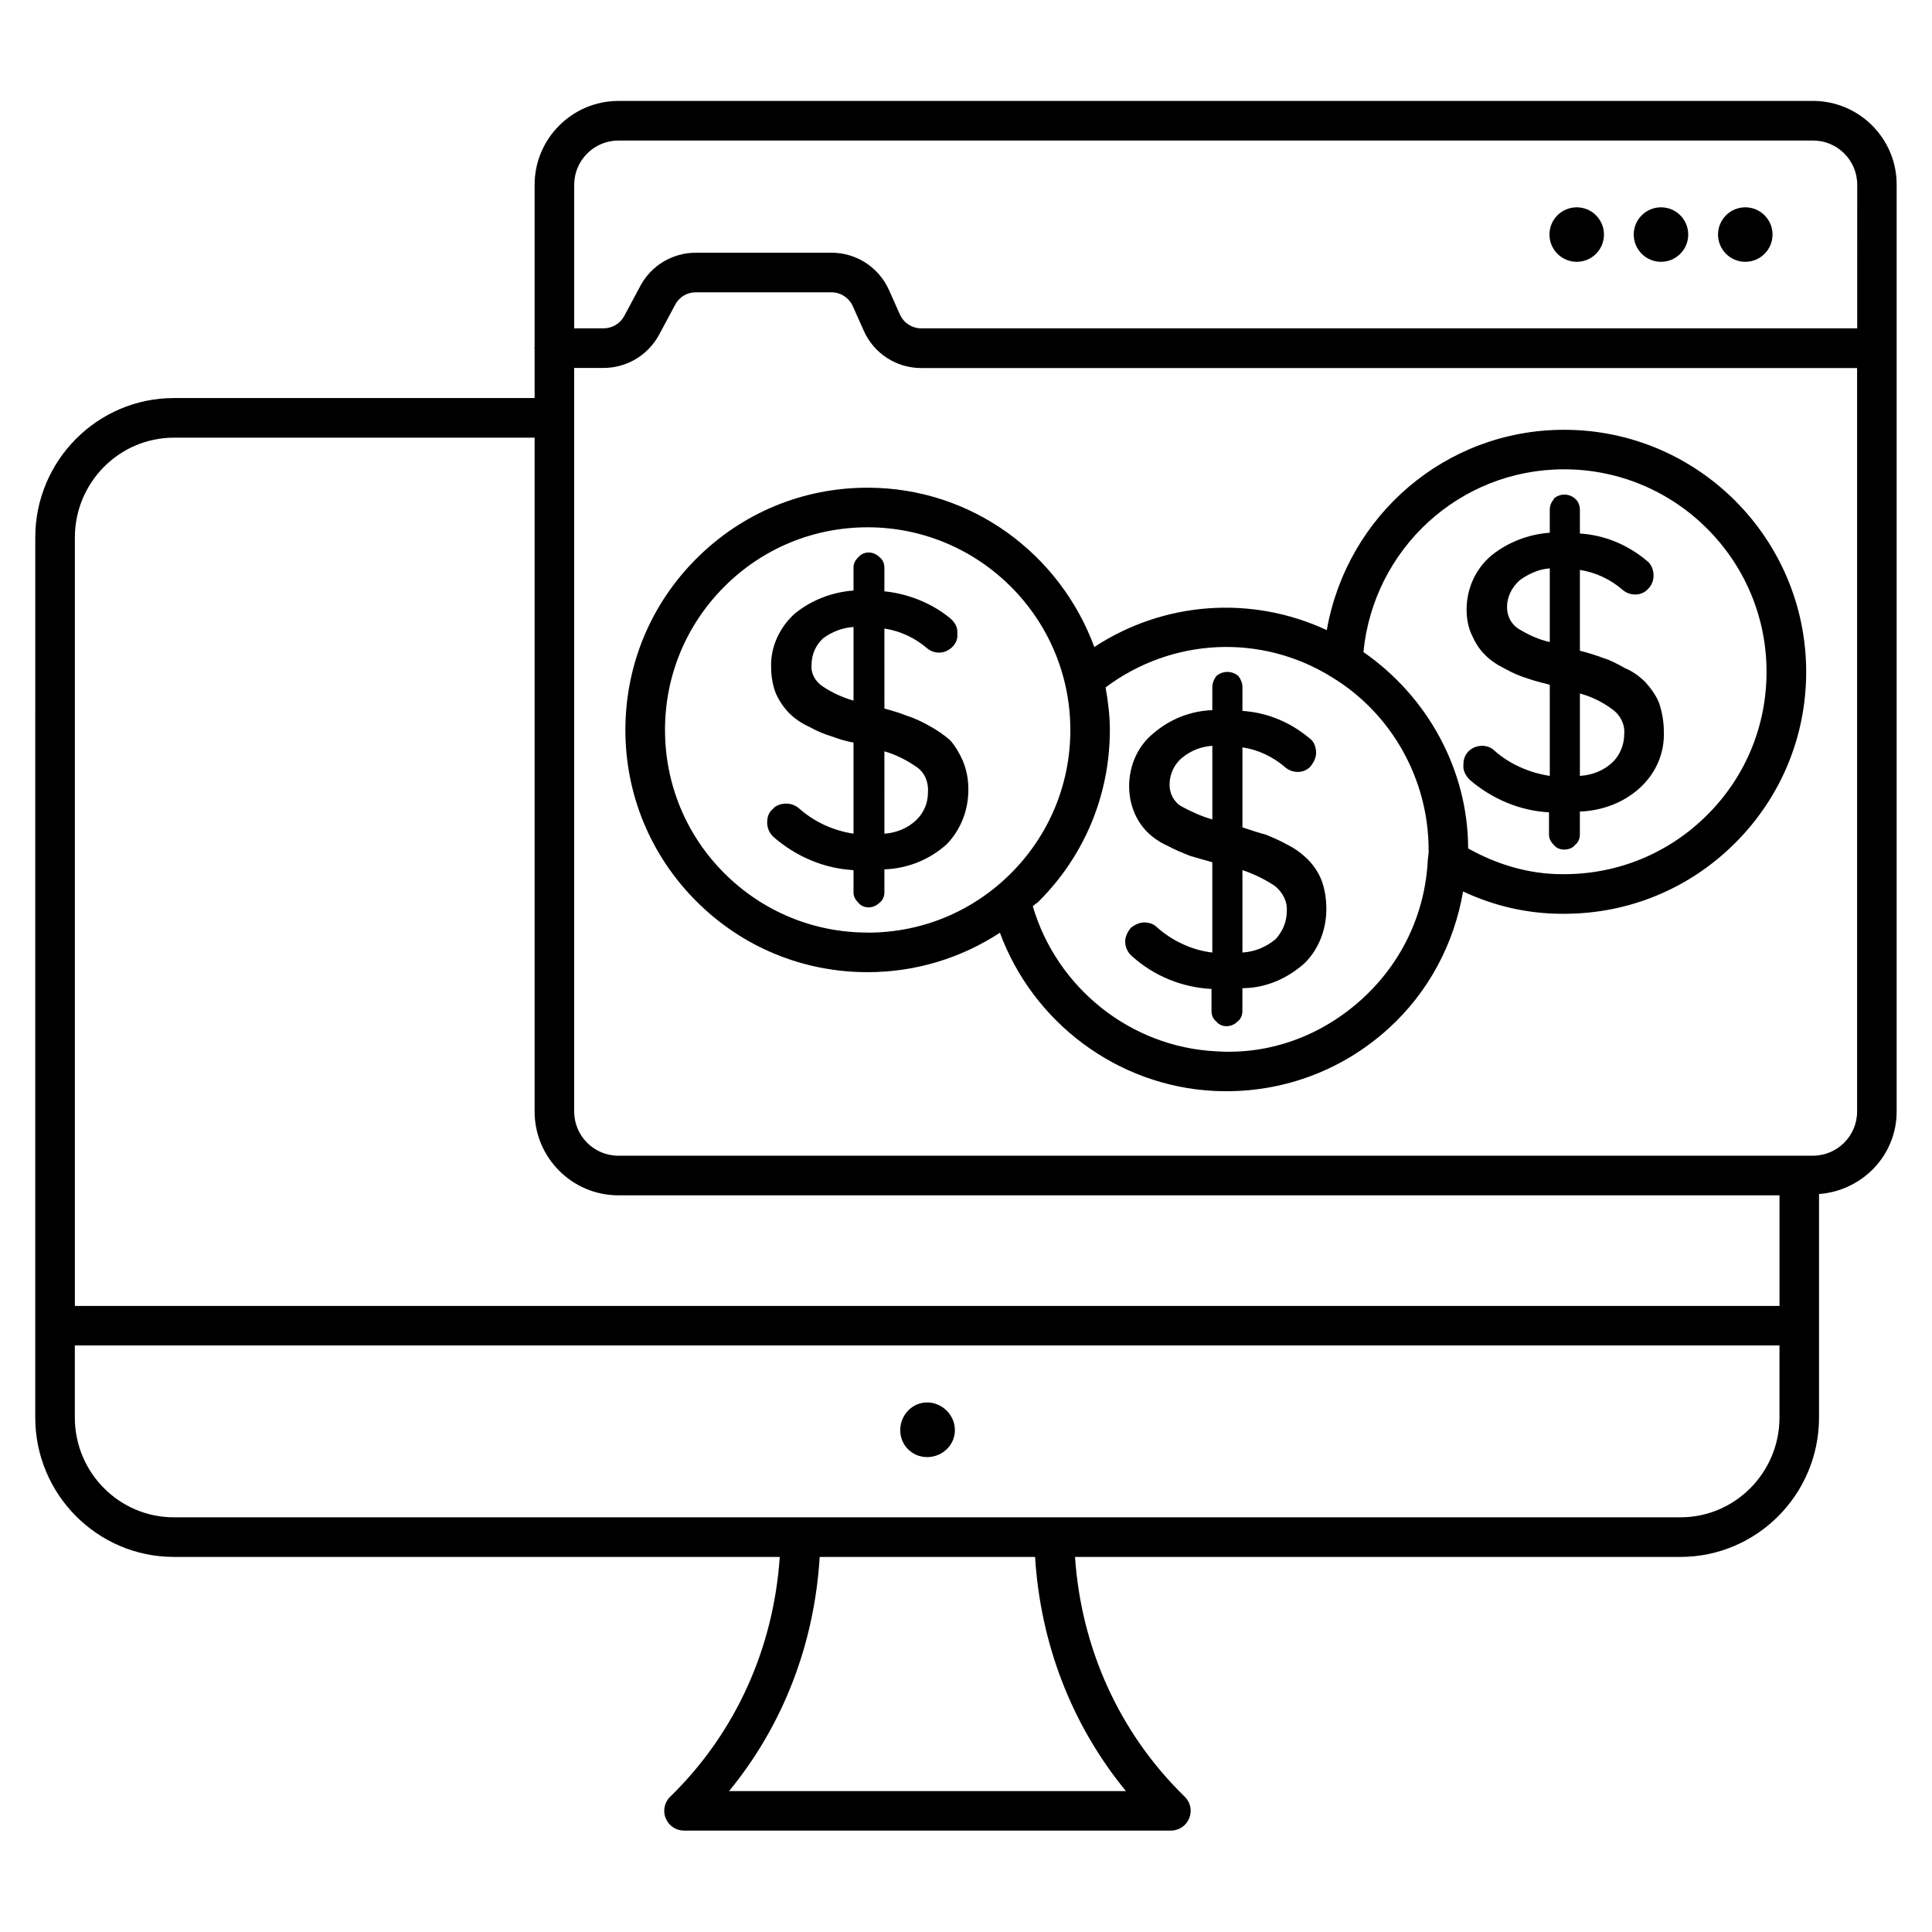
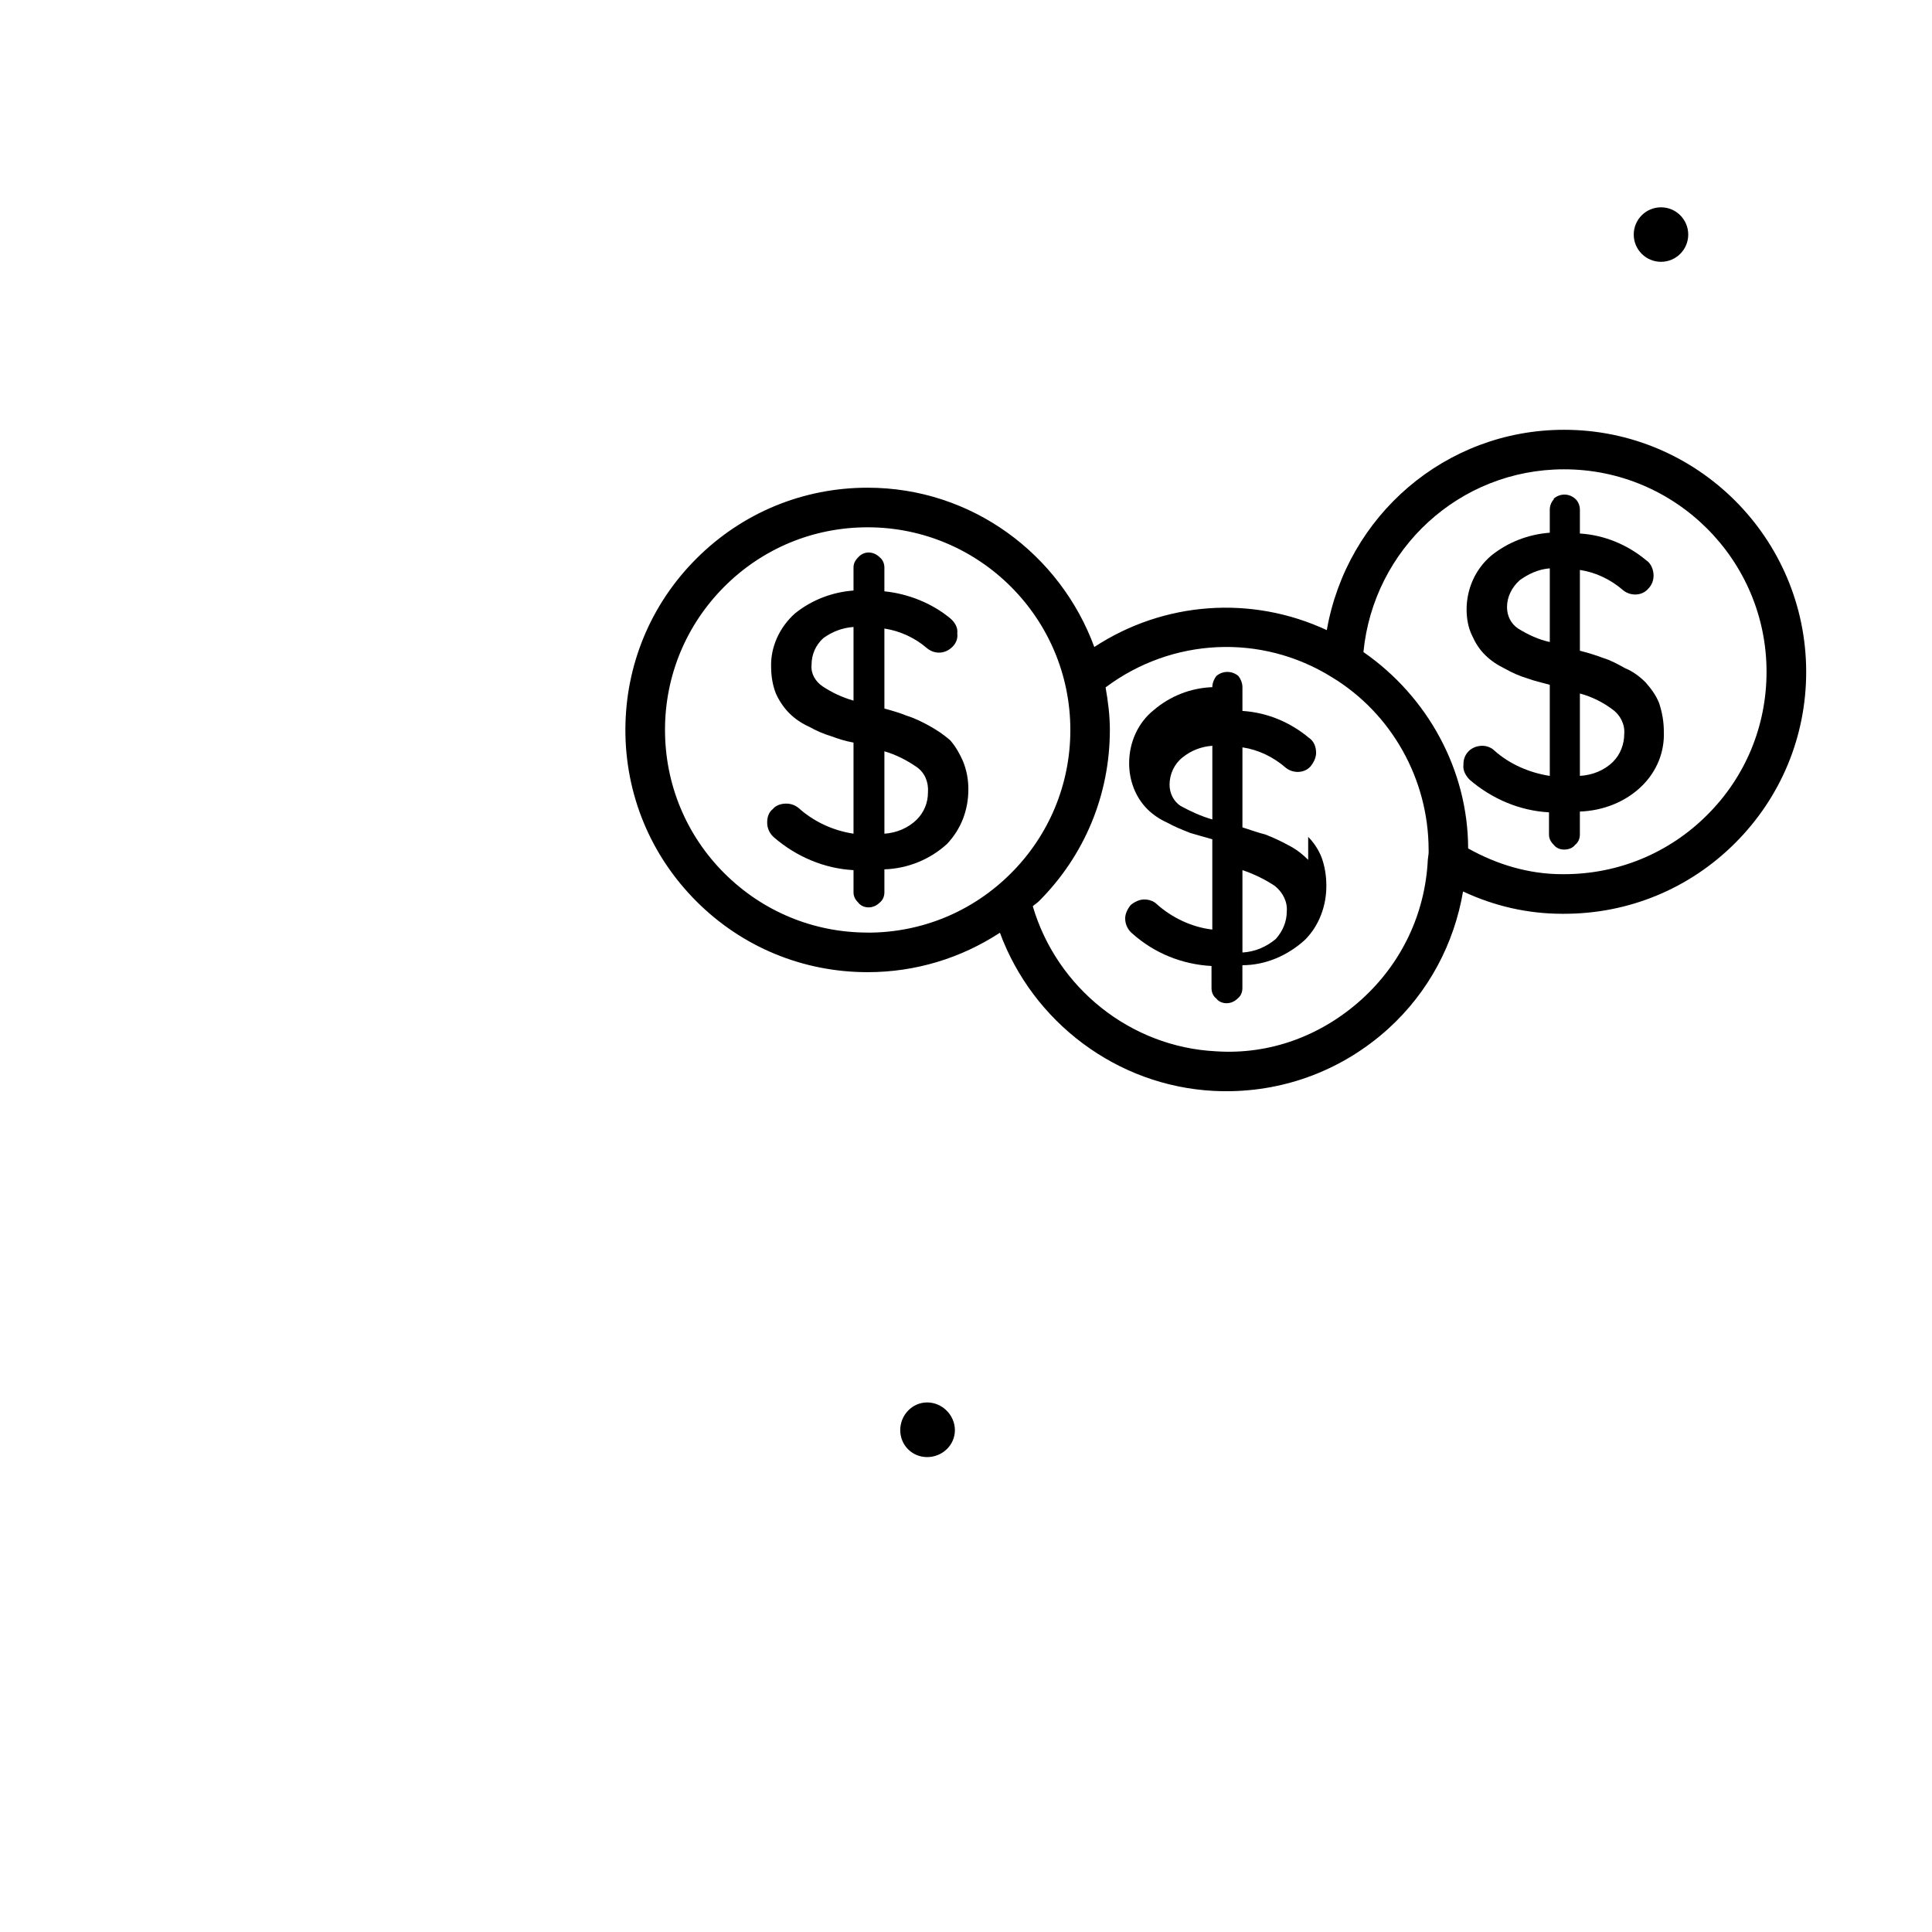
<svg xmlns="http://www.w3.org/2000/svg" fill="#000000" width="800px" height="800px" version="1.1" viewBox="144 144 512 512">
  <g>
    <path d="m389.71 515.66c-3.988 0-7.137 3.359-7.137 7.348s3.148 7.137 7.137 7.137c3.988 0 7.348-3.148 7.348-7.137s-3.359-7.348-7.348-7.348z" />
-     <path d="m624.45 170.75h-316.56c-12.238 0-22.211 9.973-22.211 22.211v43.094c0 0.082-0.082 0.125-0.082 0.23s0.082 0.148 0.082 0.23v12.973h-95.598c-20.258 0-36.734 16.582-36.734 36.945l-0.004 233.22c0 20.383 16.48 36.945 36.734 36.945h160.57c-1.637 24.098-11.609 46.559-29.031 63.543-1.531 1.469-2.016 3.758-1.195 5.711 0.797 1.996 2.731 3.273 4.848 3.273h129.04c2.141 0 4.051-1.301 4.848-3.273 0.797-1.973 0.336-4.242-1.195-5.711-17.445-17.004-27.414-39.445-29.074-63.543h160.44c20.258 0 36.734-16.562 36.734-36.945v-59.219c11.441-0.883 20.57-10.203 20.57-21.875v-245.61c0.031-12.238-9.941-22.207-22.18-22.207zm-316.56 10.492h316.58c6.465 0 11.715 5.246 11.715 11.715l-0.004 38.059h-248.02-0.02c-2.434 0-4.66-1.449-5.668-3.695l-2.875-6.445c-2.691-6.023-8.652-9.906-15.223-9.906h-0.062-35.898c-6.215 0-11.883 3.422-14.758 8.879l-4.199 7.852c-1.109 2.059-3.211 3.316-5.519 3.316h-7.766v-38.059c0-6.445 5.246-11.715 11.715-11.715zm-117.81 78.742h95.598v178.58c0 12.238 9.973 22.211 22.211 22.211h307.7v29.305h-451.75v-203.62c0-14.609 11.777-26.473 26.242-26.473zm252.3 358.67h-105.17c14.441-17.59 22.629-39.172 24.016-62.051h57.078c1.426 22.879 9.633 44.457 24.078 62.051zm146.96-72.551h-399.27c-14.465 0-26.238-11.859-26.238-26.449v-19.102h451.75v19.102c-0.004 14.59-11.781 26.449-26.242 26.449zm35.098-95.828h-316.56c-6.465 0-11.715-5.246-11.715-11.715v-197.05h7.766c6.191 0 11.859-3.402 14.777-8.879l4.219-7.871c1.051-2.039 3.152-3.297 5.481-3.297h35.918 0.02c2.434 0 4.66 1.449 5.668 3.695l2.875 6.445c2.664 6.047 8.648 9.93 15.219 9.93h0.062 247.98v197.05c0 6.445-5.25 11.691-11.715 11.691z" />
-     <path d="m569.07 206.16c0 3.988-3.234 7.223-7.223 7.223-3.988 0-7.223-3.234-7.223-7.223s3.234-7.219 7.223-7.219c3.988 0 7.223 3.231 7.223 7.219" />
    <path d="m591.4 206.16c0 3.988-3.231 7.223-7.219 7.223-3.988 0-7.223-3.234-7.223-7.223s3.234-7.219 7.223-7.219c3.988 0 7.219 3.231 7.219 7.219" />
-     <path d="m613.74 206.16c0 3.988-3.231 7.223-7.219 7.223s-7.223-3.234-7.223-7.223 3.234-7.219 7.223-7.219 7.219 3.231 7.219 7.219" />
    <path d="m395.8 340.17c-1.68-1.469-3.57-2.731-5.457-3.777-1.891-1.051-3.988-2.098-6.086-2.731-1.469-0.629-3.57-1.258-5.879-1.891l-0.004-21.199c4.199 0.629 8.188 2.519 11.336 5.246 2.098 1.68 4.828 1.469 6.719-0.418 0.84-0.84 1.469-2.098 1.258-3.57 0.211-1.469-0.629-2.938-1.891-3.988-4.828-3.988-11.125-6.508-17.422-7.137v-6.297c0-1.051-0.418-2.098-1.258-2.731-1.68-1.68-4.199-1.68-5.668 0-0.84 0.84-1.258 1.68-1.258 2.731v6.086c-5.668 0.418-11.125 2.519-15.535 6.086-3.988 3.57-6.508 8.816-6.297 14.273 0 2.309 0.418 4.828 1.258 6.926 0.84 1.891 2.098 3.777 3.57 5.246 1.469 1.469 3.359 2.731 5.246 3.57 1.891 1.051 3.777 1.891 5.879 2.519 1.68 0.629 3.57 1.258 5.879 1.68v24.141c-5.457-0.84-10.496-3.148-14.695-6.926-0.84-0.629-1.891-1.047-3.148-1.047-1.262 0-2.731 0.418-3.57 1.469-1.051 0.84-1.469 2.098-1.469 3.57 0 1.469 0.629 2.938 1.891 3.988 5.879 5.039 13.227 8.188 20.992 8.605v5.879c0 1.051 0.418 1.891 1.258 2.731 0.629 0.84 1.68 1.258 2.731 1.258 1.051 0 2.098-0.418 2.938-1.258 0.84-0.629 1.258-1.68 1.258-2.731v-6.086c6.086-0.211 11.965-2.519 16.582-6.719 3.777-3.988 5.668-9.027 5.668-14.484 0-2.519-0.418-5.039-1.469-7.559-0.836-1.891-1.887-3.777-3.356-5.457zm-25.609-10.496c-2.938-0.84-5.668-2.098-8.188-3.777-1.891-1.258-3.148-3.359-2.938-5.668 0-2.731 1.051-5.246 3.148-7.137 2.309-1.68 5.039-2.731 7.977-2.938zm16.793 31.488c-2.309 2.309-5.457 3.57-8.605 3.777l-0.004-21.832c2.938 0.84 5.879 2.309 8.605 4.199 2.098 1.469 3.148 3.988 2.938 6.719 0.004 2.727-1.047 5.246-2.934 7.137z" />
-     <path d="m490.68 371.87c-1.68-1.68-3.359-2.938-5.457-3.988-1.891-1.051-3.777-1.891-5.879-2.731-1.68-0.418-3.57-1.051-6.086-1.891v-21.203c4.199 0.629 8.188 2.519 11.547 5.457 1.891 1.469 4.828 1.469 6.508-0.418 0.84-1.051 1.469-2.309 1.469-3.57 0-1.68-0.629-3.148-1.891-3.988-5.039-4.199-11.125-6.719-17.633-7.137v-6.297c0-1.051-0.418-2.098-1.051-2.938-1.68-1.469-4.199-1.469-5.879 0-0.629 0.84-1.051 1.891-1.051 2.938v6.086c-5.668 0.211-11.125 2.309-15.535 6.086-4.199 3.359-6.508 8.605-6.508 14.066 0 4.617 1.68 9.027 4.828 12.176 1.469 1.469 3.359 2.731 5.246 3.57 1.891 1.051 3.988 1.891 6.086 2.731 1.469 0.418 3.57 1.051 5.879 1.68v23.93c-5.457-0.629-10.707-3.148-14.695-6.719-0.84-0.84-2.098-1.258-3.359-1.258-1.258 0-2.519 0.629-3.57 1.469-0.84 1.051-1.469 2.309-1.469 3.57 0 1.68 0.84 3.148 1.891 3.988 5.879 5.246 13.227 8.188 20.992 8.605v5.879c0 1.051 0.418 2.098 1.258 2.731 0.629 0.84 1.68 1.258 2.731 1.258 1.051 0 2.098-0.418 2.938-1.258 0.84-0.629 1.258-1.68 1.258-2.731v-6.086c6.086 0 11.965-2.519 16.582-6.719 3.777-3.777 5.668-9.027 5.668-14.273 0-2.731-0.418-5.246-1.258-7.559-0.828-2.102-2.09-3.988-3.559-5.457zm-25.398-10.707c-2.938-0.84-5.668-2.098-8.398-3.57-1.891-1.258-2.938-3.359-2.938-5.668 0-2.731 1.258-5.457 3.359-7.137 2.309-1.891 5.039-2.938 7.977-3.148zm16.793 31.695c-2.519 2.098-5.457 3.359-8.816 3.57v-21.832c3.148 1.051 6.086 2.519 8.605 4.199 2.098 1.68 3.359 4.199 3.148 6.719 0 2.727-1.051 5.246-2.938 7.344z" />
+     <path d="m490.68 371.87c-1.68-1.68-3.359-2.938-5.457-3.988-1.891-1.051-3.777-1.891-5.879-2.731-1.68-0.418-3.57-1.051-6.086-1.891v-21.203c4.199 0.629 8.188 2.519 11.547 5.457 1.891 1.469 4.828 1.469 6.508-0.418 0.84-1.051 1.469-2.309 1.469-3.57 0-1.68-0.629-3.148-1.891-3.988-5.039-4.199-11.125-6.719-17.633-7.137v-6.297c0-1.051-0.418-2.098-1.051-2.938-1.68-1.469-4.199-1.469-5.879 0-0.629 0.84-1.051 1.891-1.051 2.938c-5.668 0.211-11.125 2.309-15.535 6.086-4.199 3.359-6.508 8.605-6.508 14.066 0 4.617 1.68 9.027 4.828 12.176 1.469 1.469 3.359 2.731 5.246 3.57 1.891 1.051 3.988 1.891 6.086 2.731 1.469 0.418 3.57 1.051 5.879 1.68v23.93c-5.457-0.629-10.707-3.148-14.695-6.719-0.84-0.84-2.098-1.258-3.359-1.258-1.258 0-2.519 0.629-3.57 1.469-0.84 1.051-1.469 2.309-1.469 3.57 0 1.68 0.84 3.148 1.891 3.988 5.879 5.246 13.227 8.188 20.992 8.605v5.879c0 1.051 0.418 2.098 1.258 2.731 0.629 0.84 1.68 1.258 2.731 1.258 1.051 0 2.098-0.418 2.938-1.258 0.84-0.629 1.258-1.68 1.258-2.731v-6.086c6.086 0 11.965-2.519 16.582-6.719 3.777-3.777 5.668-9.027 5.668-14.273 0-2.731-0.418-5.246-1.258-7.559-0.828-2.102-2.09-3.988-3.559-5.457zm-25.398-10.707c-2.938-0.84-5.668-2.098-8.398-3.57-1.891-1.258-2.938-3.359-2.938-5.668 0-2.731 1.258-5.457 3.359-7.137 2.309-1.891 5.039-2.938 7.977-3.148zm16.793 31.695c-2.519 2.098-5.457 3.359-8.816 3.57v-21.832c3.148 1.051 6.086 2.519 8.605 4.199 2.098 1.68 3.359 4.199 3.148 6.719 0 2.727-1.051 5.246-2.938 7.344z" />
    <path d="m558.53 257.9h-0.043c-31.469 0-57.559 22.797-62.871 53.09-19.984-9.301-43.203-7.598-61.613 4.473-9.027-24.562-32.434-42.215-60.059-42.215h-0.043c-17.129 0-33.23 6.676-45.344 18.789-12.129 12.109-18.805 28.23-18.824 45.383 0 17.129 6.656 33.25 18.789 45.406 12.113 12.133 28.234 18.809 45.387 18.809h0.043c12.637 0 24.707-3.695 35.035-10.453 8.754 23.723 31.027 40.621 56.719 41.922 1.113 0.043 2.203 0.082 3.297 0.082 15.91 0 31.027-5.816 42.887-16.543 10.77-9.762 17.488-22.629 19.836-36.398 8.207 3.863 17.129 5.918 26.238 5.918 0.211 0 0.441 0.043 0.566 0 17.109 0 33.211-6.656 45.32-18.766 12.113-12.113 18.809-28.215 18.809-45.344-0.02-35.371-28.777-64.152-64.129-64.152zm-184.62 133.24c-14.336 0-27.836-5.606-37.977-15.742-10.137-10.141-15.699-23.641-15.699-37.977 0-14.359 5.606-27.836 15.742-37.977 10.117-10.117 23.594-15.703 37.934-15.703h0.043c29.598 0 53.699 24.078 53.699 53.719 0 14.336-5.606 27.836-15.742 37.977-10.141 10.141-23.617 15.723-37.953 15.723-0.027-0.02-0.047-0.02-0.047-0.02zm130.93 17.715c-10.621 9.594-24.266 14.715-38.605 13.75-22.672-1.133-42.172-16.836-48.535-38.438 0.504-0.484 1.113-0.82 1.617-1.324 12.113-12.113 18.809-28.234 18.809-45.426 0-3.84-0.484-7.578-1.133-11.25 17.508-13.121 41.207-14.402 59.996-2.688 15.785 9.574 25.59 27.016 25.609 45.68 0.043 0.715-0.02 1.426-0.211 2.664-0.688 14.297-6.945 27.441-17.547 37.031zm91.59-48.891c-10.117 10.117-23.594 15.703-37.953 15.703h-0.043-0.441c-8.797 0-17.254-2.539-24.918-6.824-0.043-20.824-10.746-40.262-27.75-52.039 2.664-27.312 25.441-48.43 53.152-48.43h0.043c29.559 0 53.633 24.059 53.633 53.656 0 14.34-5.562 27.816-15.723 37.934z" />
    <path d="m580.11 324.85c-1.469-1.469-3.359-2.938-5.457-3.777-1.891-1.051-3.777-2.098-5.879-2.731-1.68-0.629-3.57-1.258-6.086-1.891v-21.41c4.199 0.629 8.188 2.519 11.547 5.457 1.891 1.469 4.828 1.469 6.508-0.418 1.051-1.051 1.469-2.309 1.469-3.57 0-1.469-0.629-3.148-1.891-3.988-5.039-4.199-11.125-6.719-17.633-7.137v-6.297c0-1.051-0.418-2.098-1.051-2.731-1.68-1.68-4.199-1.68-5.879-0.211v0.211c-0.629 0.629-1.051 1.68-1.051 2.731v6.086c-5.668 0.418-11.125 2.519-15.535 6.086-4.199 3.57-6.508 8.816-6.508 14.273 0 2.309 0.418 4.828 1.469 6.926 0.84 1.891 1.891 3.57 3.359 5.039 1.68 1.68 3.359 2.731 5.457 3.777 1.891 1.051 3.777 1.891 5.879 2.519 1.68 0.629 3.57 1.051 5.879 1.68l0.004 24.145c-5.457-0.84-10.707-3.148-14.695-6.719-0.84-0.84-2.098-1.258-3.148-1.258-2.938 0-5.039 2.098-5.039 4.828v0.211c-0.211 1.469 0.629 2.938 1.68 3.988 5.879 5.039 13.227 8.188 20.992 8.605v5.879c0 1.051 0.418 1.891 1.258 2.731 0.629 0.84 1.68 1.258 2.731 1.258 1.258 0 2.309-0.418 2.938-1.258 0.84-0.629 1.258-1.68 1.258-2.731v-6.086c6.086-0.211 12.176-2.519 16.582-6.926 3.777-3.777 5.879-8.816 5.668-14.273 0-2.519-0.418-5.039-1.258-7.559-0.836-2.102-2.098-3.781-3.566-5.461zm-25.398-10.707c-2.938-0.629-5.668-1.891-8.398-3.57-1.891-1.258-2.938-3.359-2.938-5.668 0-2.731 1.258-5.246 3.359-7.137 2.309-1.68 5.039-2.938 7.977-3.148zm16.793 31.699c-2.309 2.309-5.457 3.57-8.816 3.777v-21.832c3.148 0.84 6.086 2.309 8.605 4.199 2.098 1.469 3.359 3.988 3.148 6.508 0 2.731-1.047 5.457-2.938 7.348z" />
  </g>
</svg>